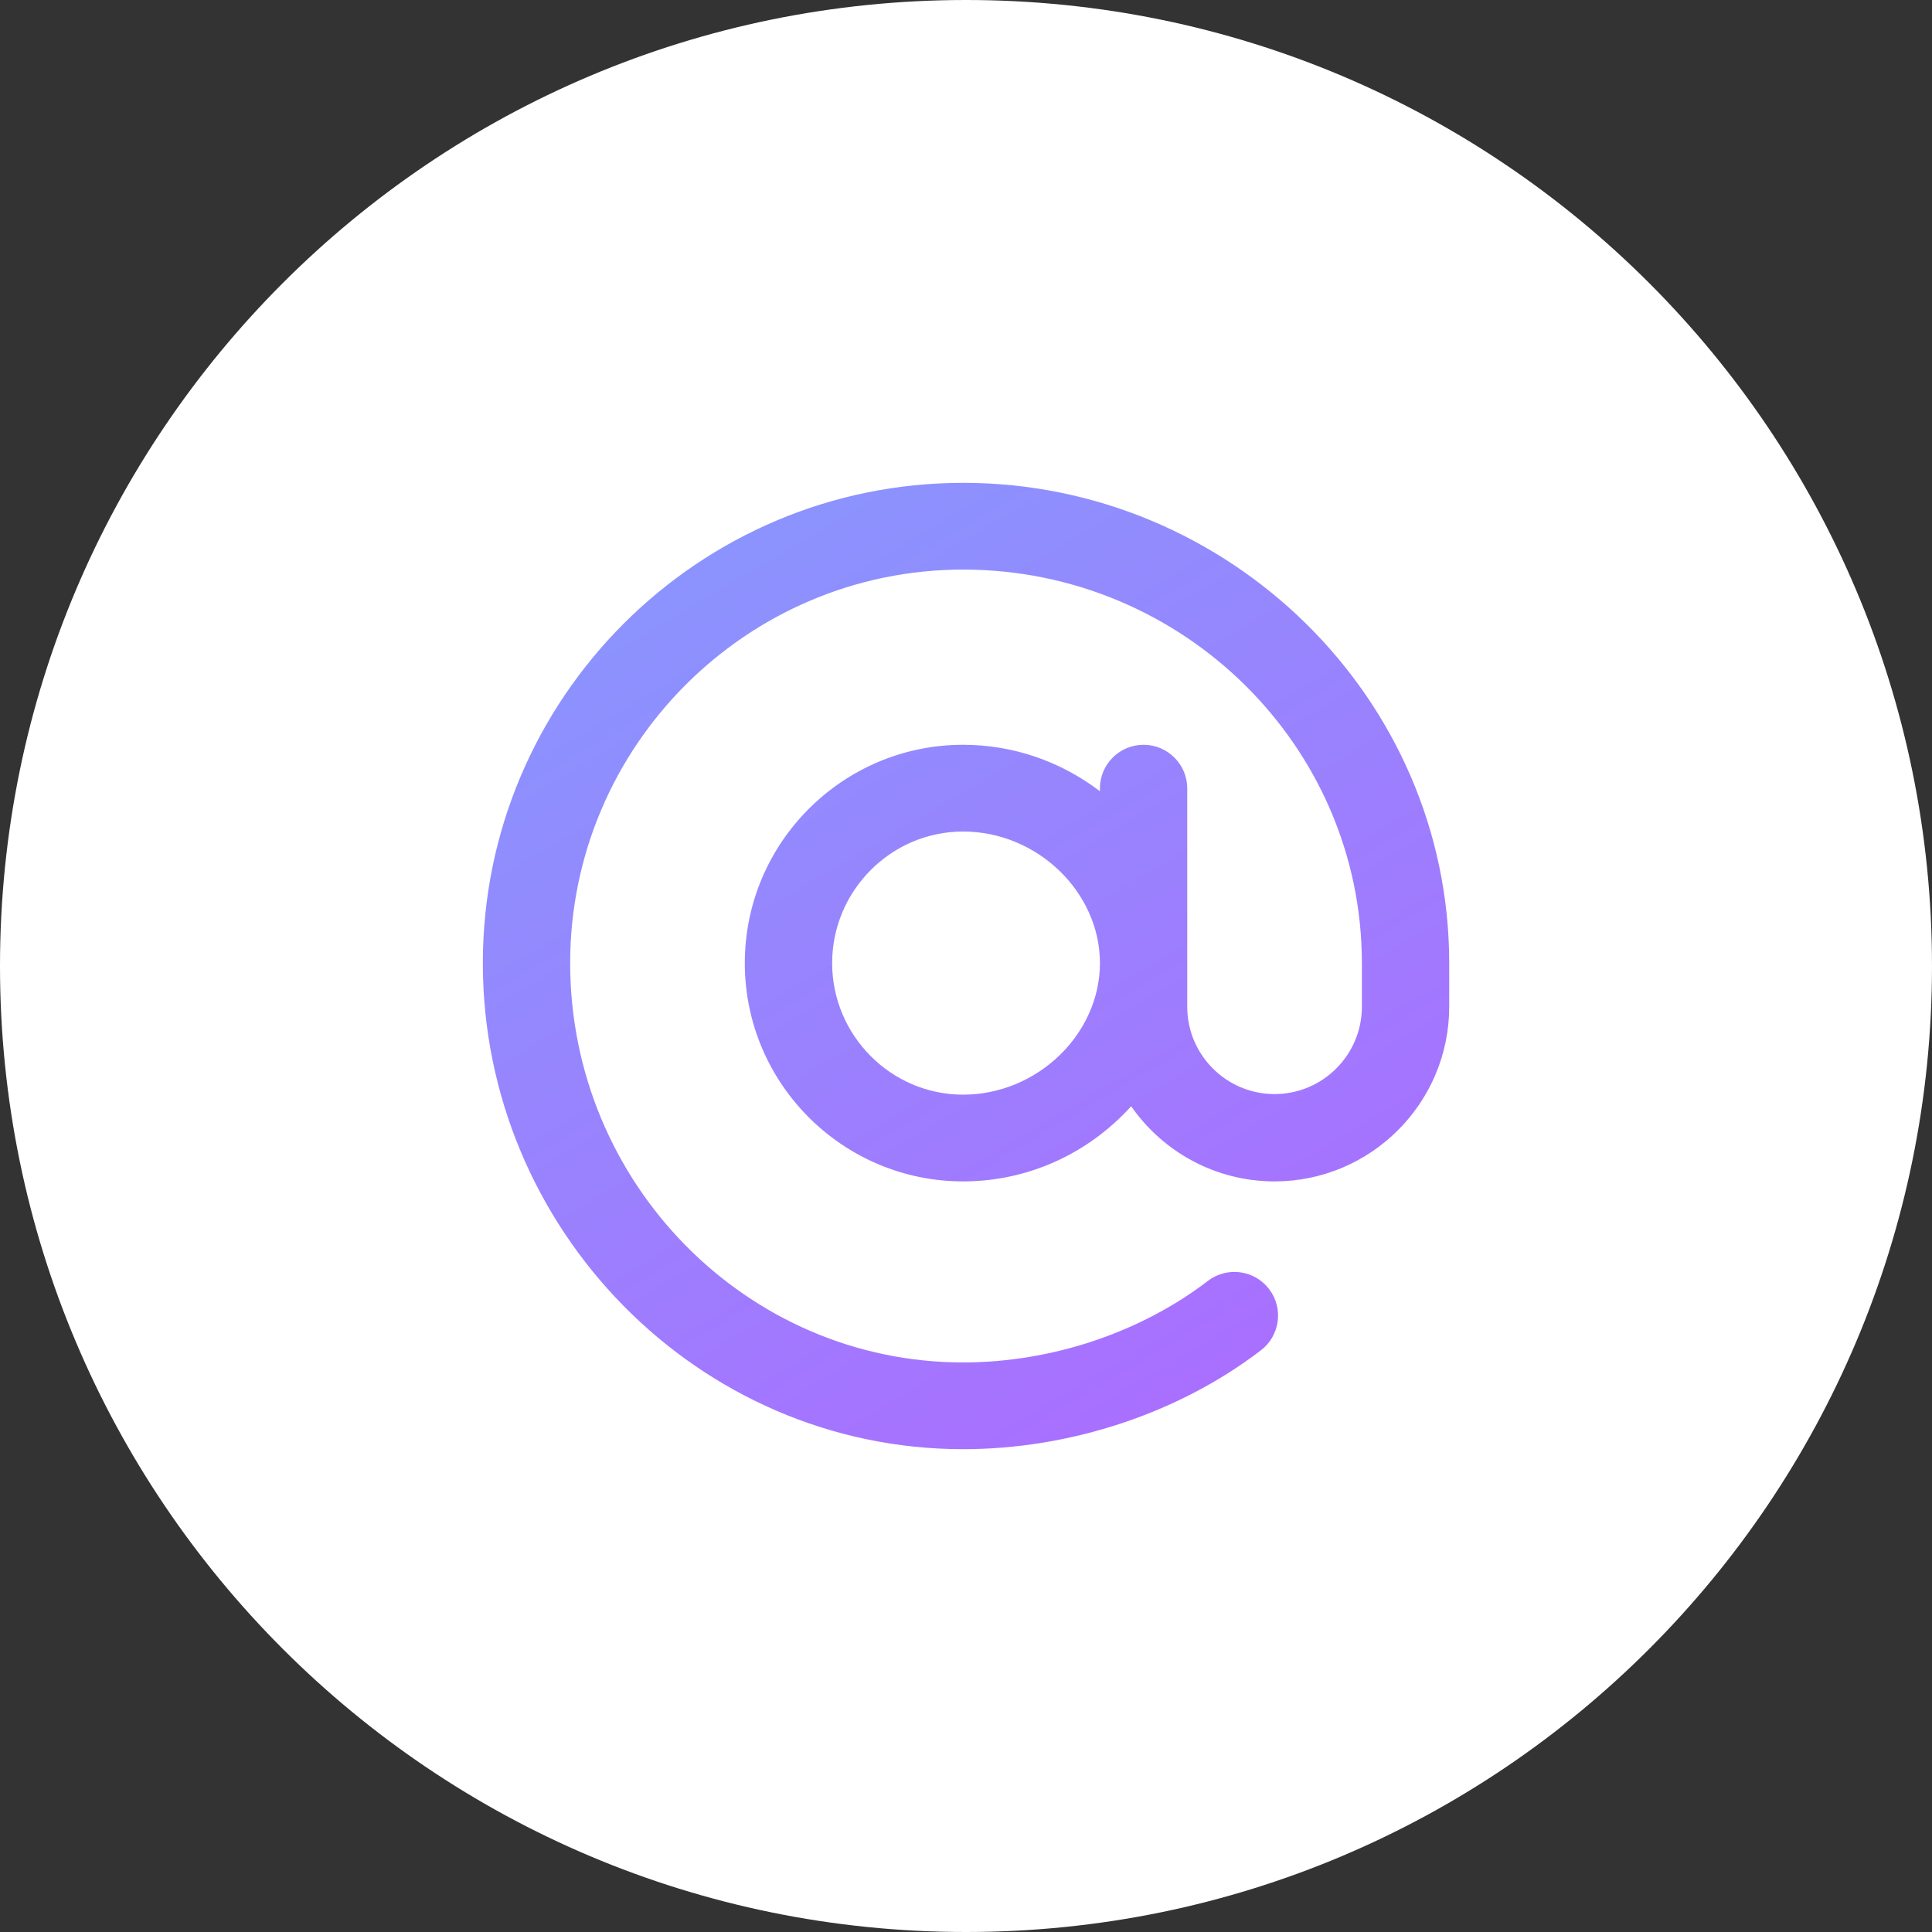
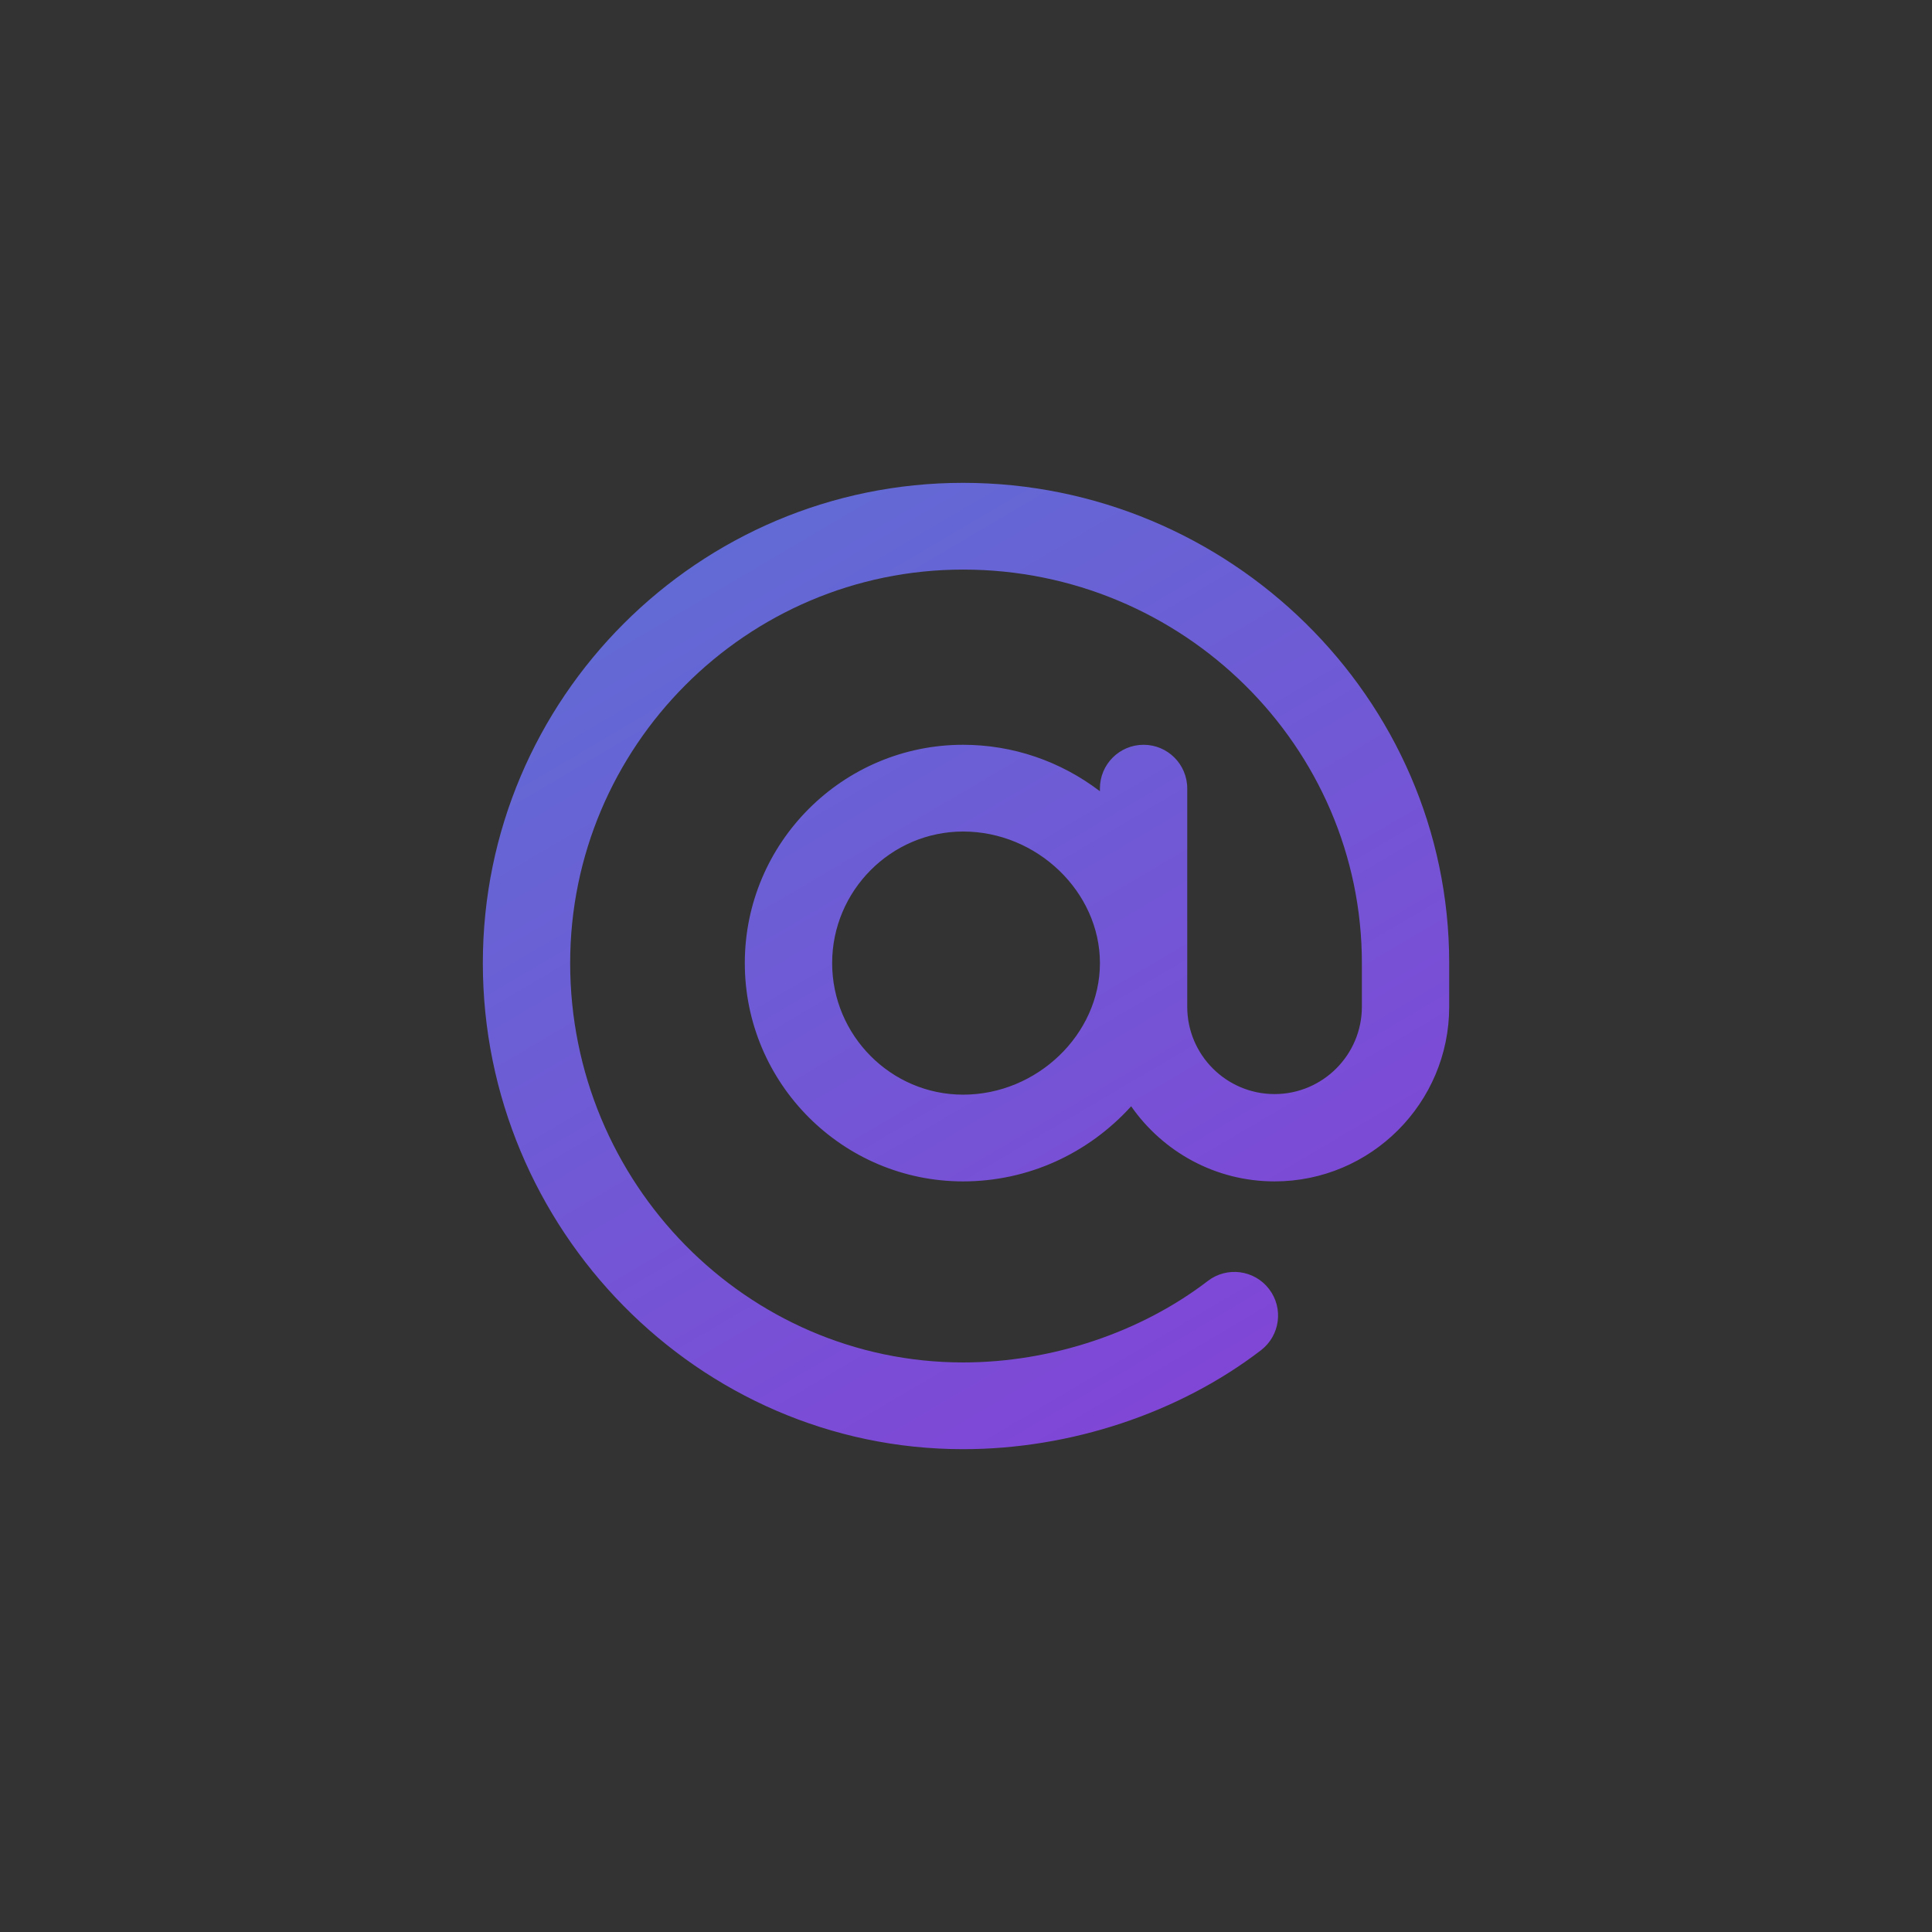
<svg xmlns="http://www.w3.org/2000/svg" width="96" height="96" viewBox="0 0 96 96" fill="none">
  <rect x="0" y="0" width="96" height="96" fill="#333333" stroke="none" />
-   <path fill-rule="evenodd" clip-rule="evenodd" d="M48 96C74.51 96 96 74.51 96 48C96 21.49 74.51 0 48 0C21.49 0 0 21.49 0 48C0 74.51 21.49 96 48 96Z" fill="white" />
-   <path fill-rule="evenodd" clip-rule="evenodd" d="M47.856 23.992C34.698 23.992 23.992 34.697 23.992 47.856C23.992 61.064 34.676 72.009 47.856 72.009C53.19 72.009 58.584 70.217 62.658 67.092C63.608 66.362 63.788 65.001 63.058 64.05C62.329 63.099 60.967 62.92 60.017 63.649C56.686 66.205 52.254 67.699 47.856 67.699C37.09 67.699 28.331 58.782 28.331 47.856C28.331 37.09 37.09 28.302 47.856 28.302C58.782 28.302 67.671 37.09 67.671 47.856V50.025C67.671 52.418 65.724 54.364 63.332 54.364C60.939 54.364 58.993 52.418 58.993 50.025C58.993 48.951 58.993 40.311 58.993 39.178C58.993 37.98 58.022 37.008 56.824 37.008C55.625 37.008 54.654 37.98 54.654 39.178V39.316C52.695 37.822 50.325 37.008 47.856 37.008C41.875 37.008 37.009 41.875 37.009 47.856C37.009 53.837 41.875 58.703 47.856 58.703C51.099 58.703 54.084 57.312 56.207 54.97C57.776 57.224 60.384 58.703 63.332 58.703C68.117 58.703 72.01 54.81 72.01 50.025V47.856C72.01 34.658 61.048 23.992 47.856 23.992ZM47.857 54.393C44.269 54.393 41.349 51.444 41.349 47.856C41.349 44.267 44.269 41.318 47.857 41.318C51.542 41.318 54.655 44.328 54.655 47.856C54.655 51.384 51.542 54.393 47.857 54.393Z" fill="white" />
  <path fill-rule="evenodd" clip-rule="evenodd" d="M47.856 23.992C34.698 23.992 23.992 34.697 23.992 47.856C23.992 61.064 34.676 72.009 47.856 72.009C53.19 72.009 58.584 70.217 62.658 67.092C63.608 66.362 63.788 65.001 63.058 64.05C62.329 63.099 60.967 62.92 60.017 63.649C56.686 66.205 52.254 67.699 47.856 67.699C37.09 67.699 28.331 58.782 28.331 47.856C28.331 37.09 37.09 28.302 47.856 28.302C58.782 28.302 67.671 37.09 67.671 47.856V50.025C67.671 52.418 65.724 54.364 63.332 54.364C60.939 54.364 58.993 52.418 58.993 50.025C58.993 48.951 58.993 40.311 58.993 39.178C58.993 37.98 58.022 37.008 56.824 37.008C55.625 37.008 54.654 37.98 54.654 39.178V39.316C52.695 37.822 50.325 37.008 47.856 37.008C41.875 37.008 37.009 41.875 37.009 47.856C37.009 53.837 41.875 58.703 47.856 58.703C51.099 58.703 54.084 57.312 56.207 54.97C57.776 57.224 60.384 58.703 63.332 58.703C68.117 58.703 72.01 54.81 72.01 50.025V47.856C72.01 34.658 61.048 23.992 47.856 23.992ZM47.857 54.393C44.269 54.393 41.349 51.444 41.349 47.856C41.349 44.267 44.269 41.318 47.857 41.318C51.542 41.318 54.655 44.328 54.655 47.856C54.655 51.384 51.542 54.393 47.857 54.393Z" fill="url(#paint0_linear)" fill-opacity="0.8" />
  <defs>
    <linearGradient id="paint0_linear" x1="188.564" y1="45.804" x2="90.604" y2="-120.502" gradientUnits="userSpaceOnUse">
      <stop stop-color="#B721FF" />
      <stop offset="1" stop-color="#21D4FD" />
    </linearGradient>
  </defs>
</svg>